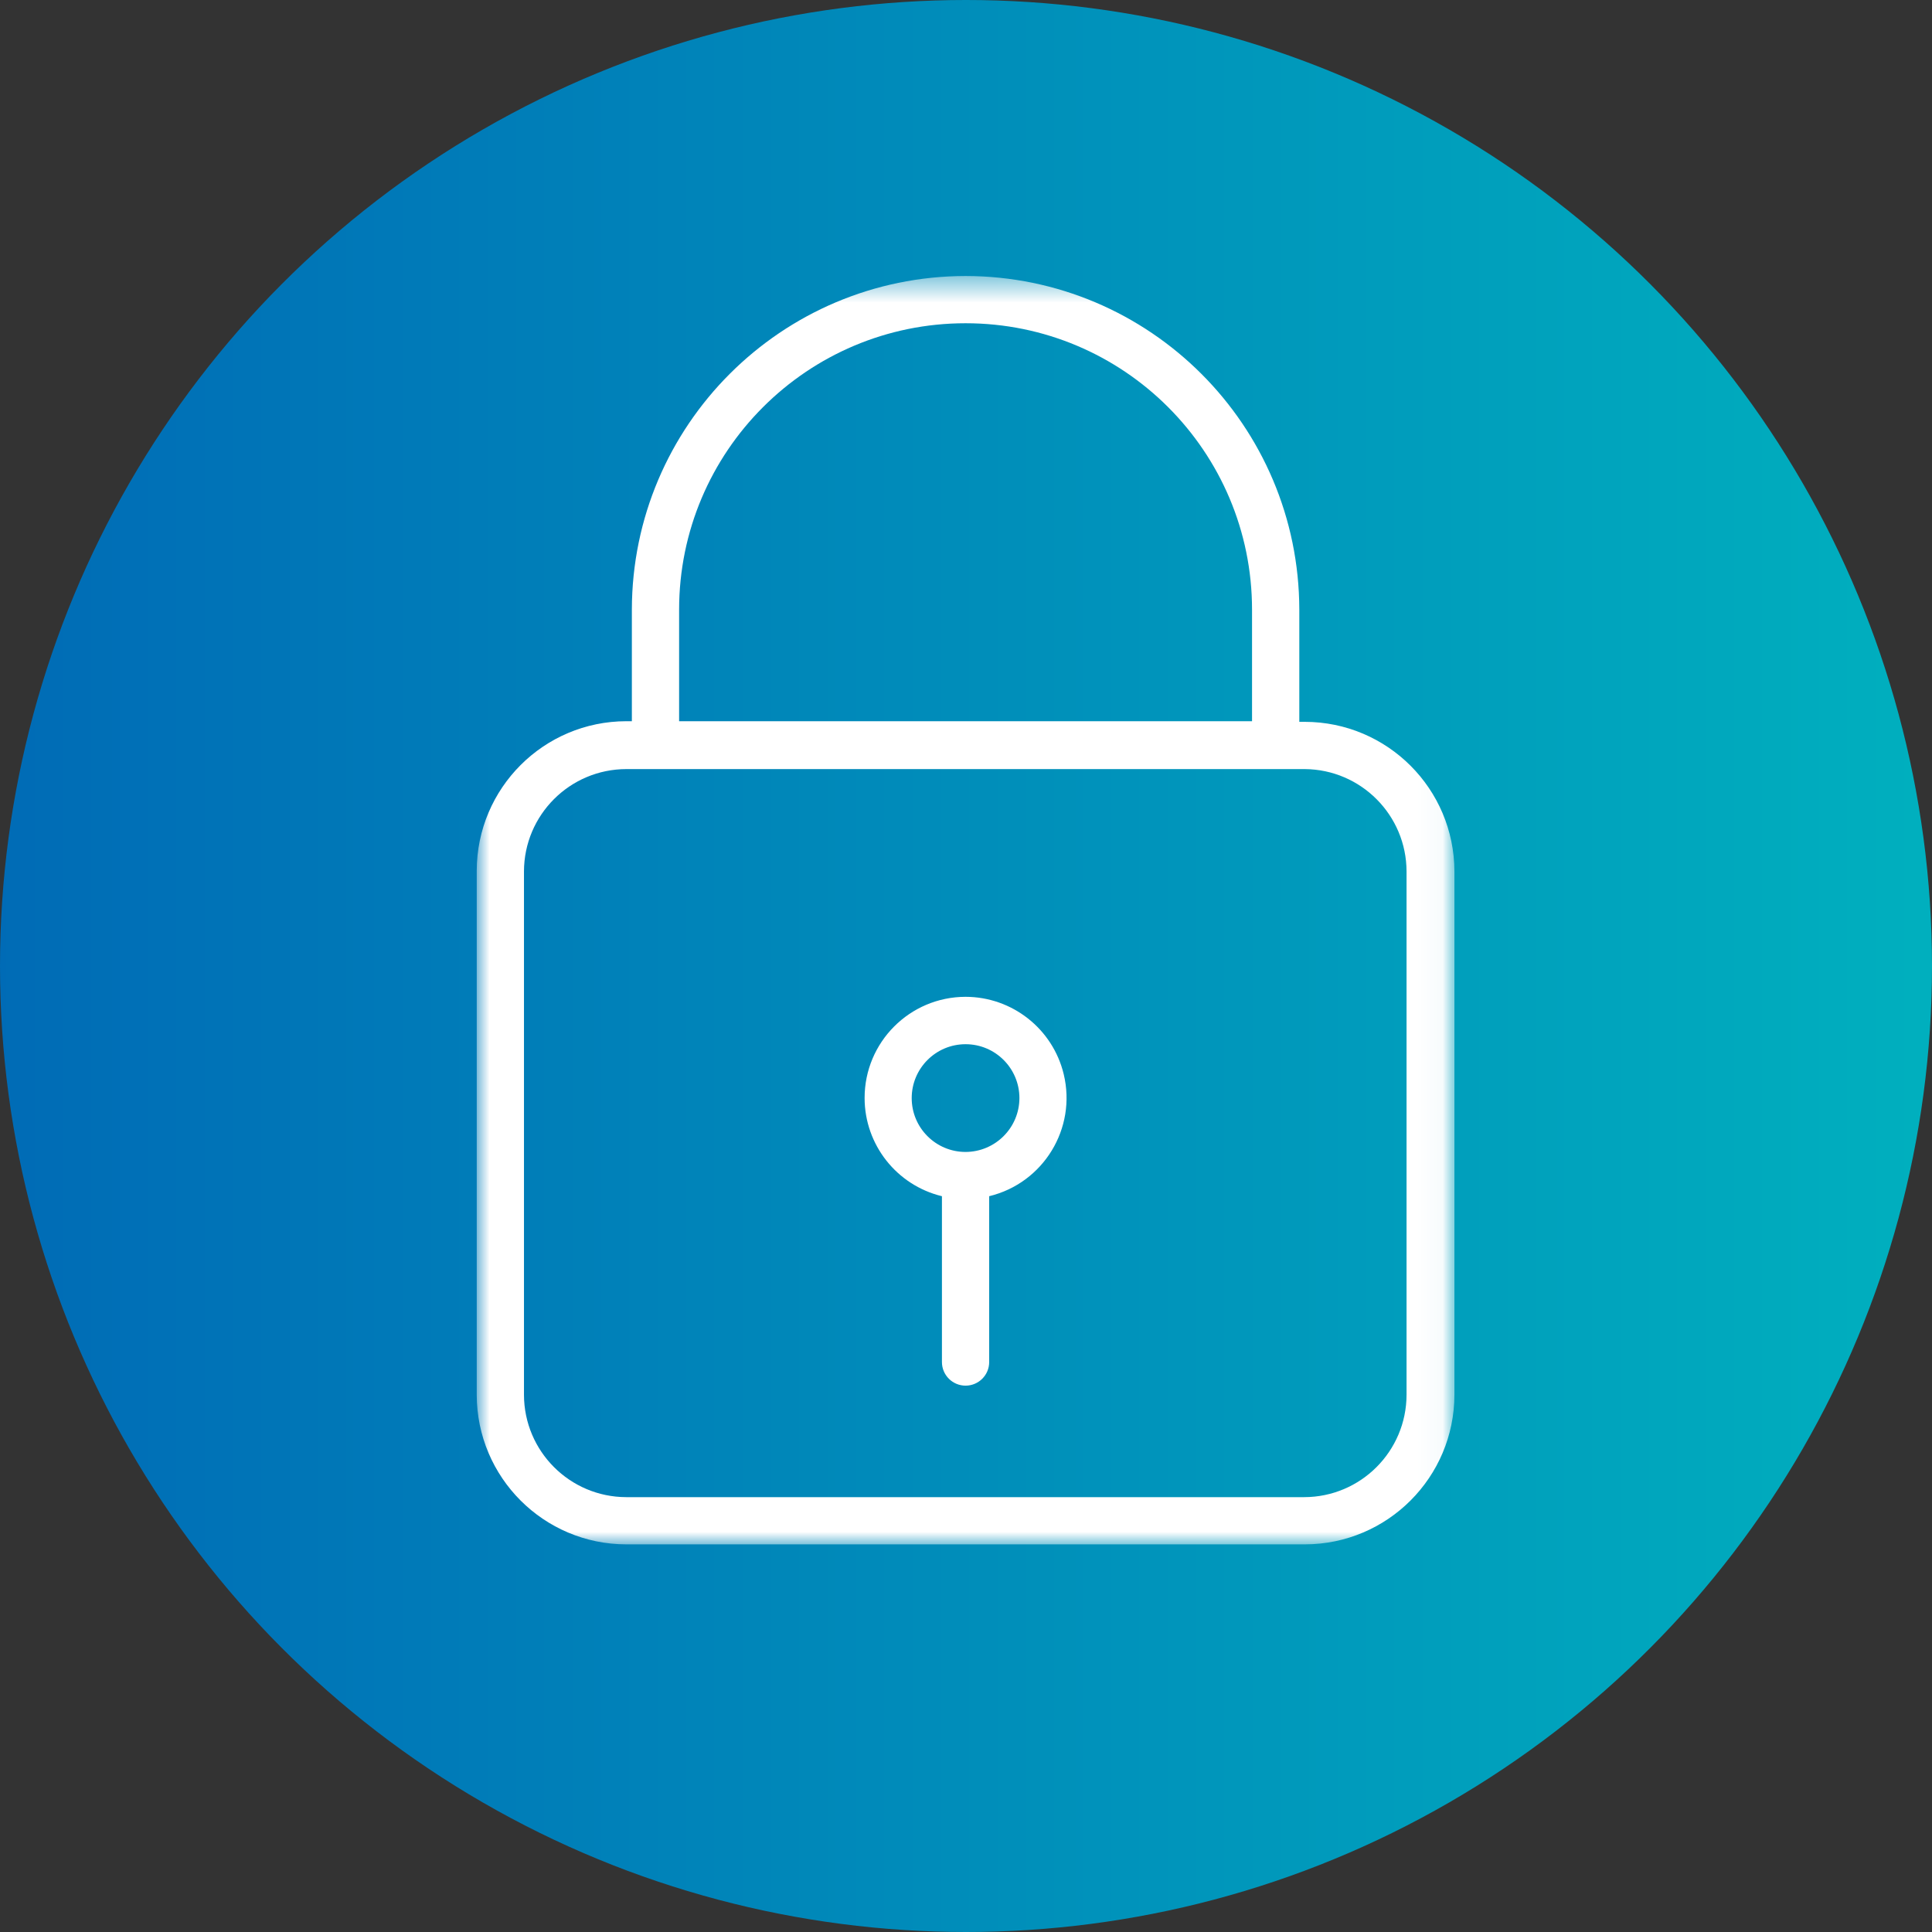
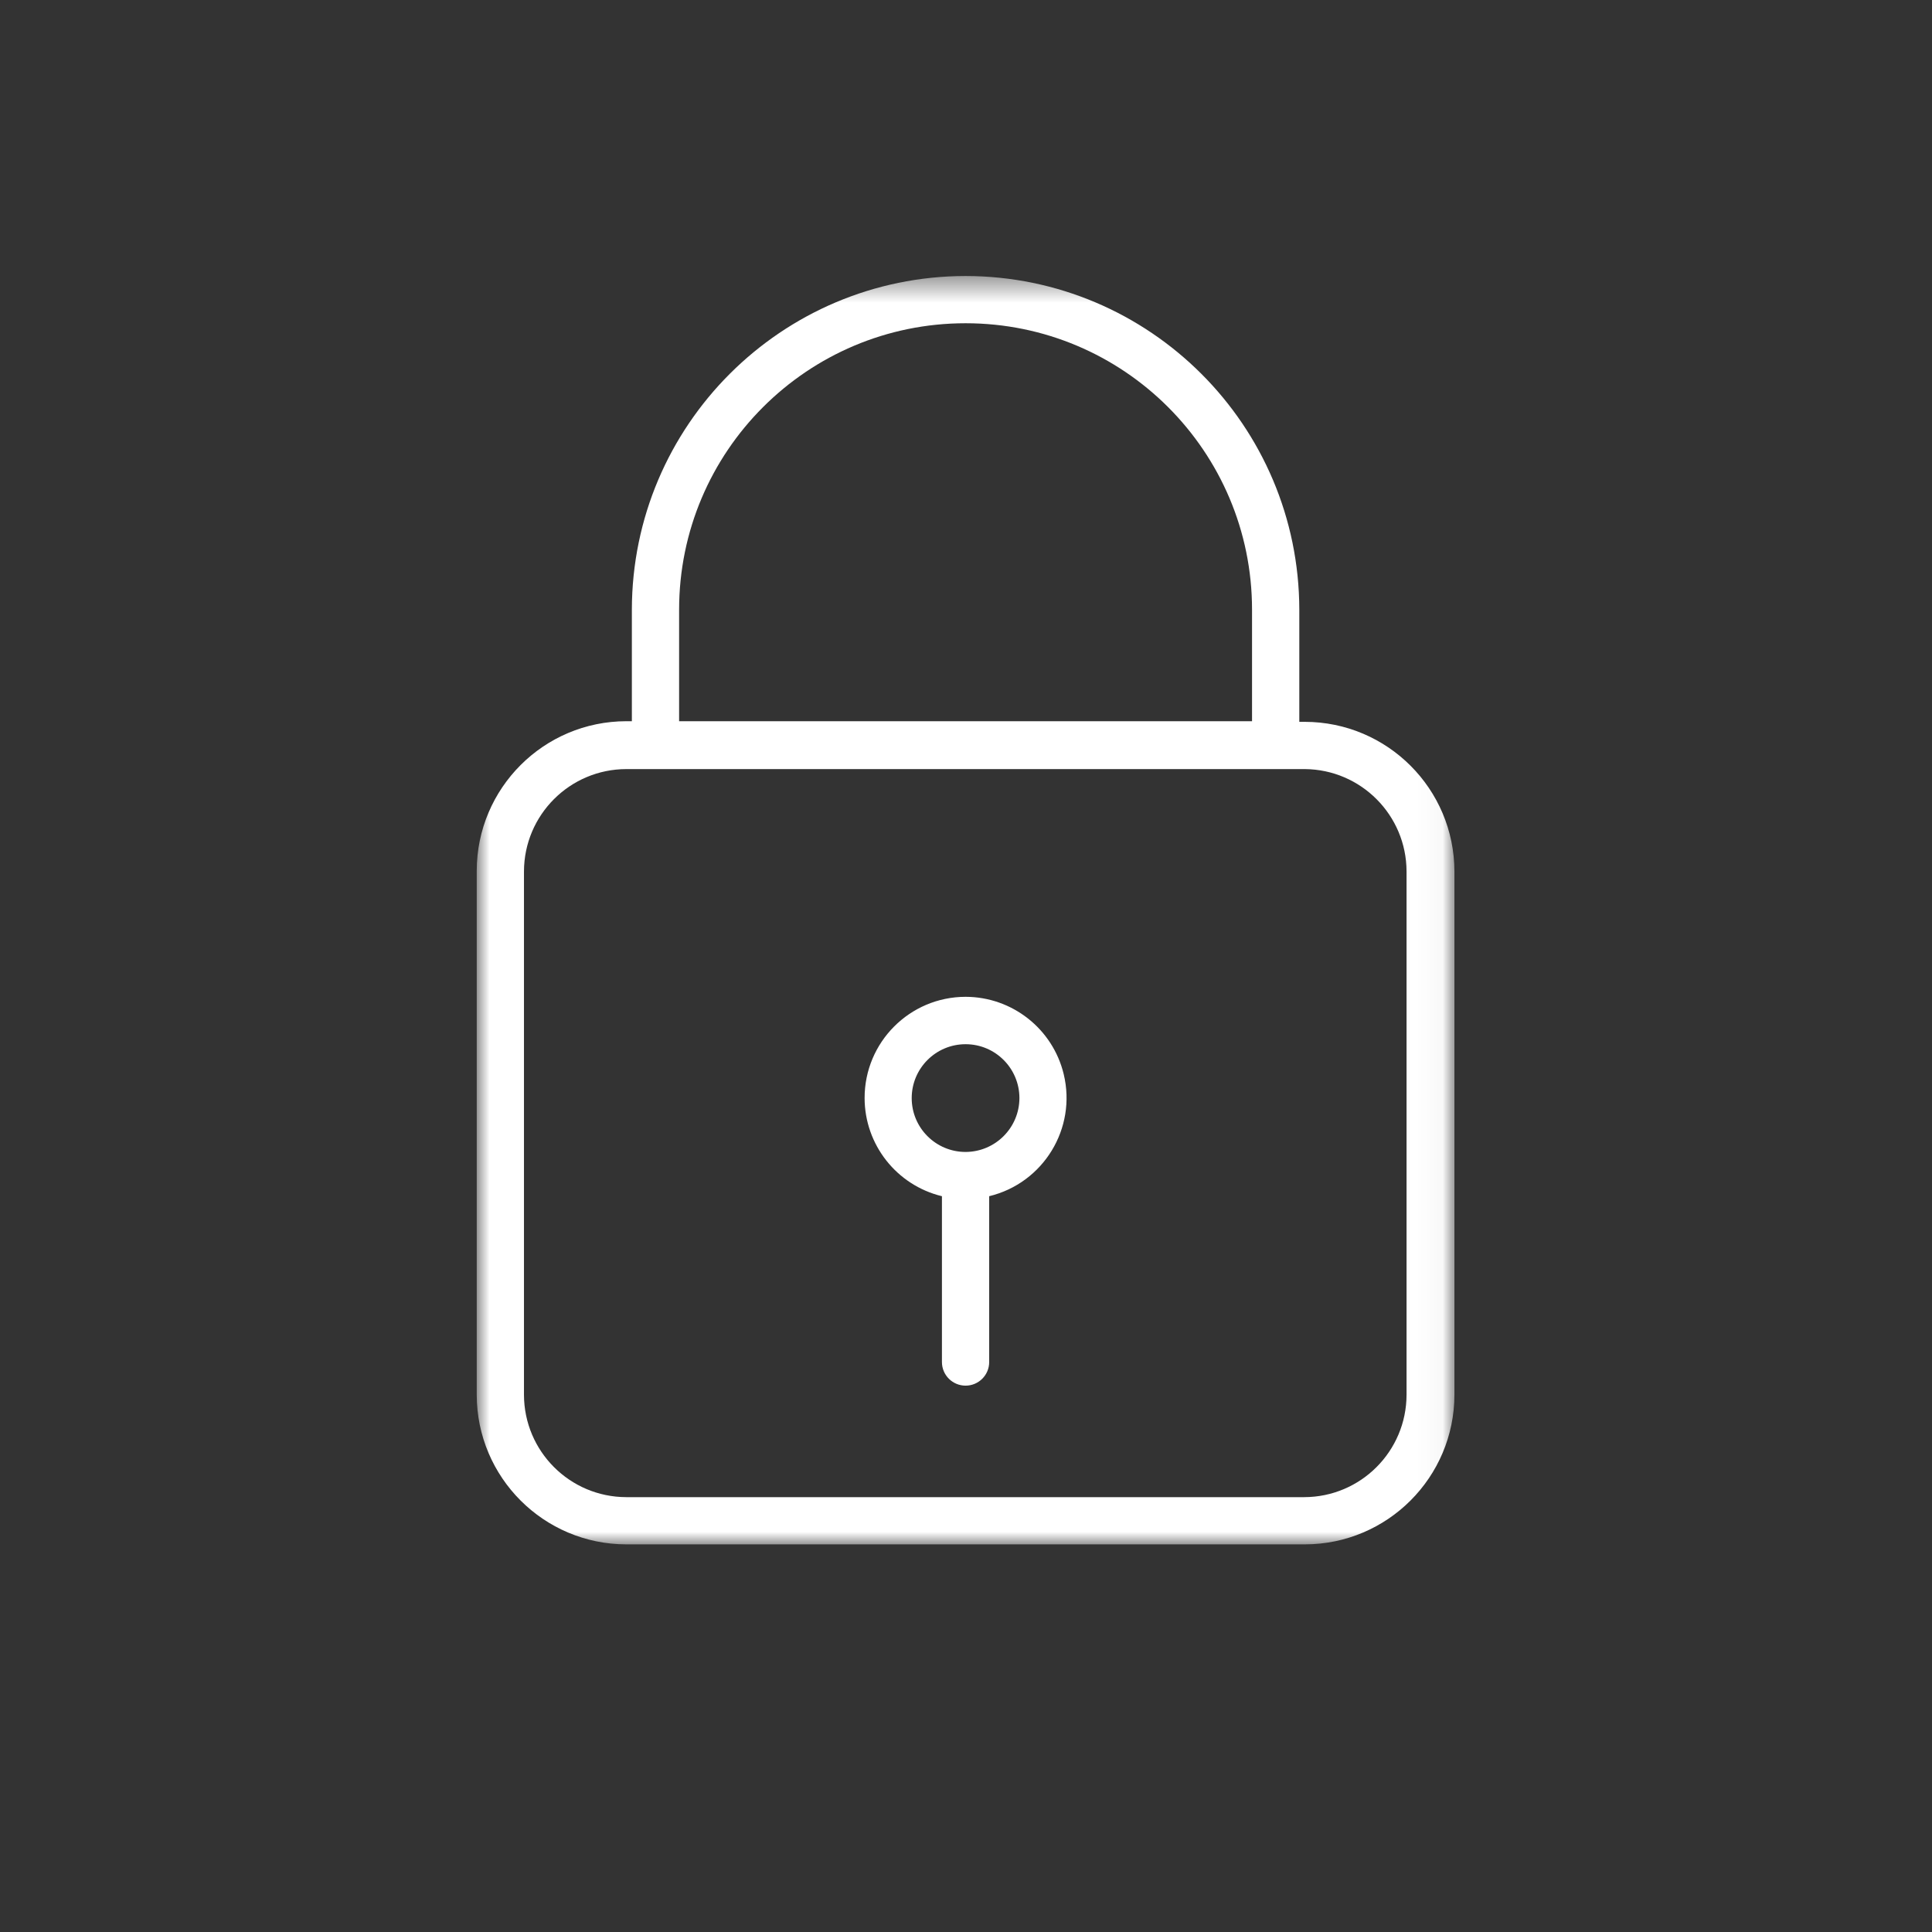
<svg xmlns="http://www.w3.org/2000/svg" xmlns:xlink="http://www.w3.org/1999/xlink" width="77px" height="77px" viewBox="0 0 77 77" version="1.1">
  <rect x="0" y="0" width="77" height="77" fill="#333333" stroke="none" />
  <title>HCL_sell-secure@1x</title>
  <defs>
    <linearGradient x1="98.875%" y1="50%" x2="0%" y2="50%" id="linearGradient-1">
      <stop stop-color="#00AFBE" offset="0%" />
      <stop stop-color="#006BB6" offset="100%" />
    </linearGradient>
    <polygon id="path-2" points="0 0.448 38.965 0.448 38.965 50.999 0 50.999" />
  </defs>
  <g id="Page-1" stroke="none" stroke-width="1" fill="none" fill-rule="evenodd">
    <g id="Sell" transform="translate(-1120, -684)">
      <g id="Group" transform="translate(0, 550)">
        <g id="262x266-RoundedCard" transform="translate(1028, 62)">
          <g id="Group-17" transform="translate(92, 72)">
-             <circle id="Oval" fill="url(#linearGradient-1)" cx="38.5" cy="38.5" r="38.5" />
            <g id="Group-6" transform="translate(19, 10)">
              <g id="Group-3" transform="translate(0, 0.552)">
                <mask id="mask-3" fill="white">
                  <use xlink:href="#path-2" />
                </mask>
                <g id="Clip-2" />
                <path d="M37.058,24.18 L37.058,45.037 C37.054,47.288 35.23,49.114 32.978,49.117 L5.963,49.117 C3.711,49.114 1.887,47.288 1.883,45.037 L1.883,24.18 C1.887,21.928 3.711,20.103 5.963,20.1 L33.003,20.1 C35.245,20.117 37.054,21.938 37.058,24.18 L37.058,24.18 Z M8.066,13.748 C8.066,7.442 13.178,2.331 19.483,2.331 C25.788,2.331 30.9,7.442 30.9,13.748 L30.9,18.192 L8.066,18.192 L8.066,13.748 Z M19.483,0.448 C12.142,0.458 6.193,6.407 6.183,13.748 L6.183,18.192 L5.963,18.192 C2.671,18.195 0.004,20.863 -0,24.155 L-0,45.037 C0.004,48.328 2.671,50.996 5.963,50.999 L33.003,50.999 C36.294,50.996 38.962,48.328 38.966,45.037 L38.966,24.18 C38.962,20.888 36.294,18.221 33.003,18.217 L32.784,18.217 L32.784,13.748 C32.773,6.407 26.824,0.458 19.483,0.448 L19.483,0.448 Z" id="Fill-1" fill="#FFFFFF" mask="url(#mask-3)" />
              </g>
              <path d="M19.483,35.911 C18.297,35.911 17.336,34.95 17.336,33.765 C17.336,32.579 18.297,31.617 19.483,31.617 C20.669,31.617 21.629,32.579 21.629,33.765 C21.626,34.948 20.667,35.907 19.483,35.911 M19.483,29.728 C17.257,29.731 15.456,31.538 15.459,33.764 C15.462,35.622 16.735,37.237 18.541,37.675 L18.541,44.284 C18.541,44.804 18.963,45.225 19.483,45.225 C20.003,45.225 20.424,44.804 20.424,44.284 L20.424,37.675 C22.587,37.151 23.917,34.974 23.394,32.81 C22.957,31.004 21.341,29.731 19.483,29.728" id="Fill-4" fill="#FFFFFF" />
            </g>
          </g>
        </g>
      </g>
    </g>
  </g>
</svg>